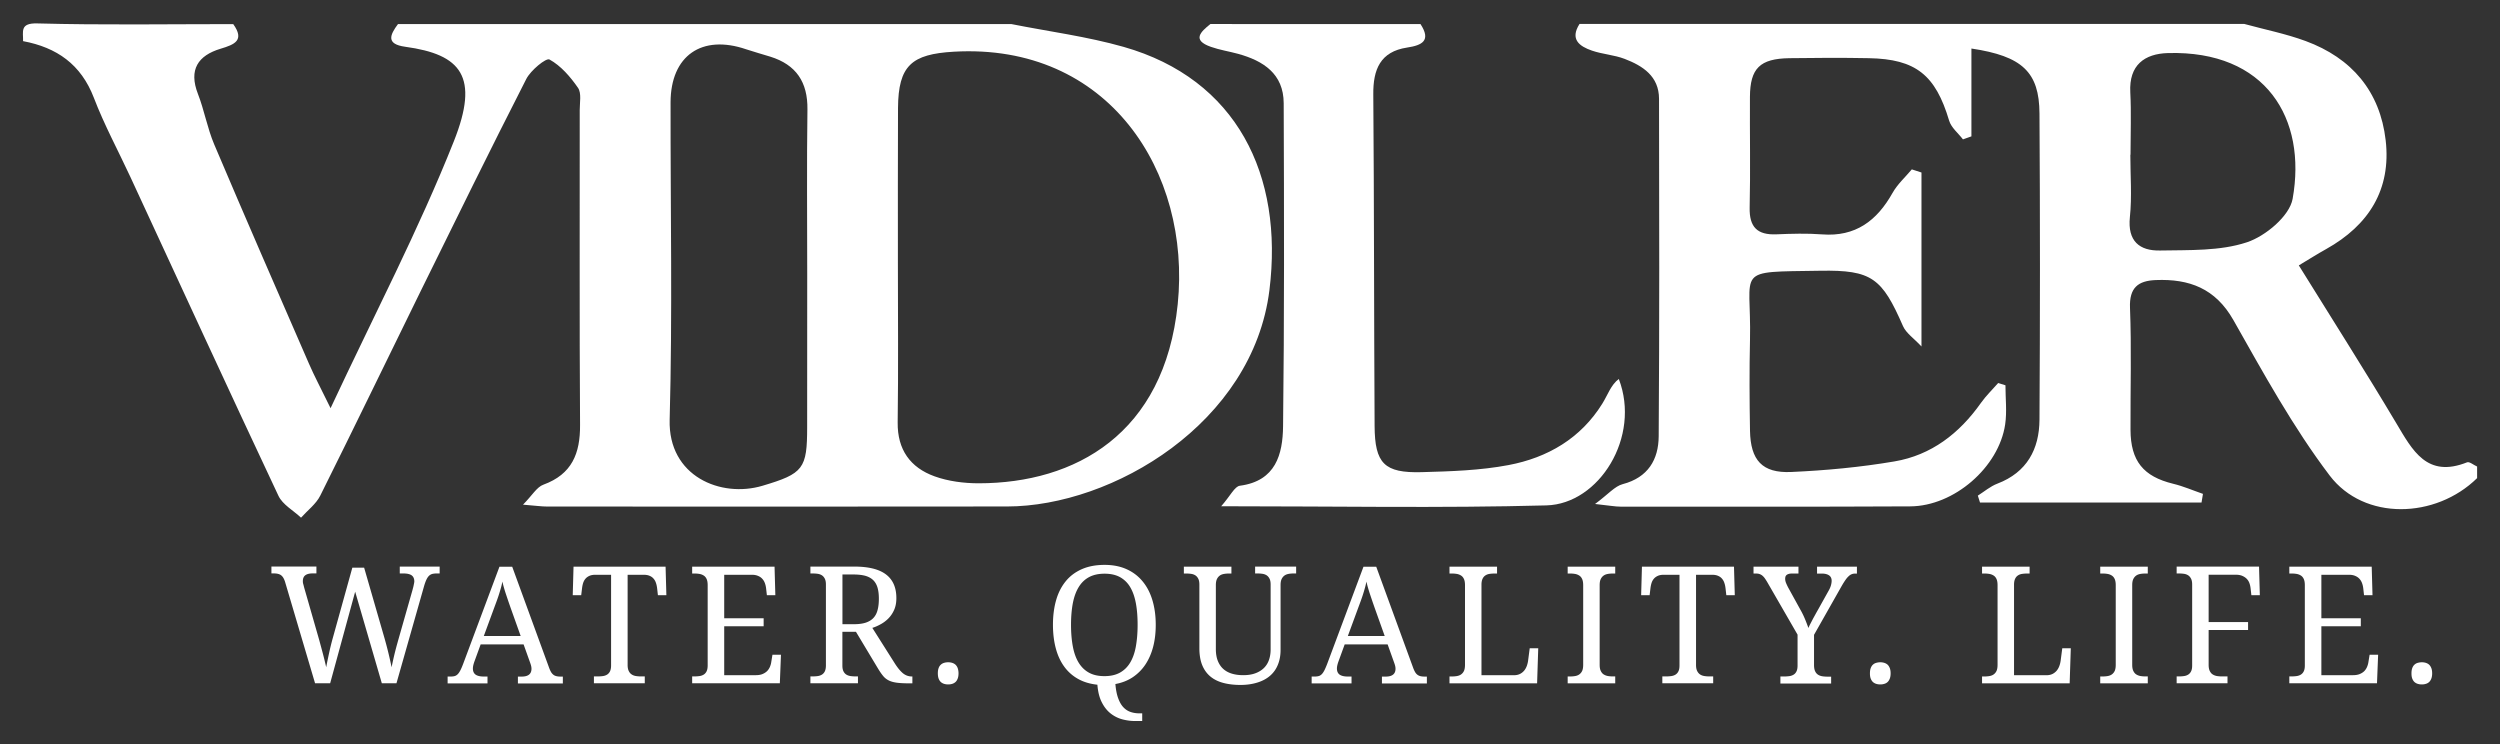
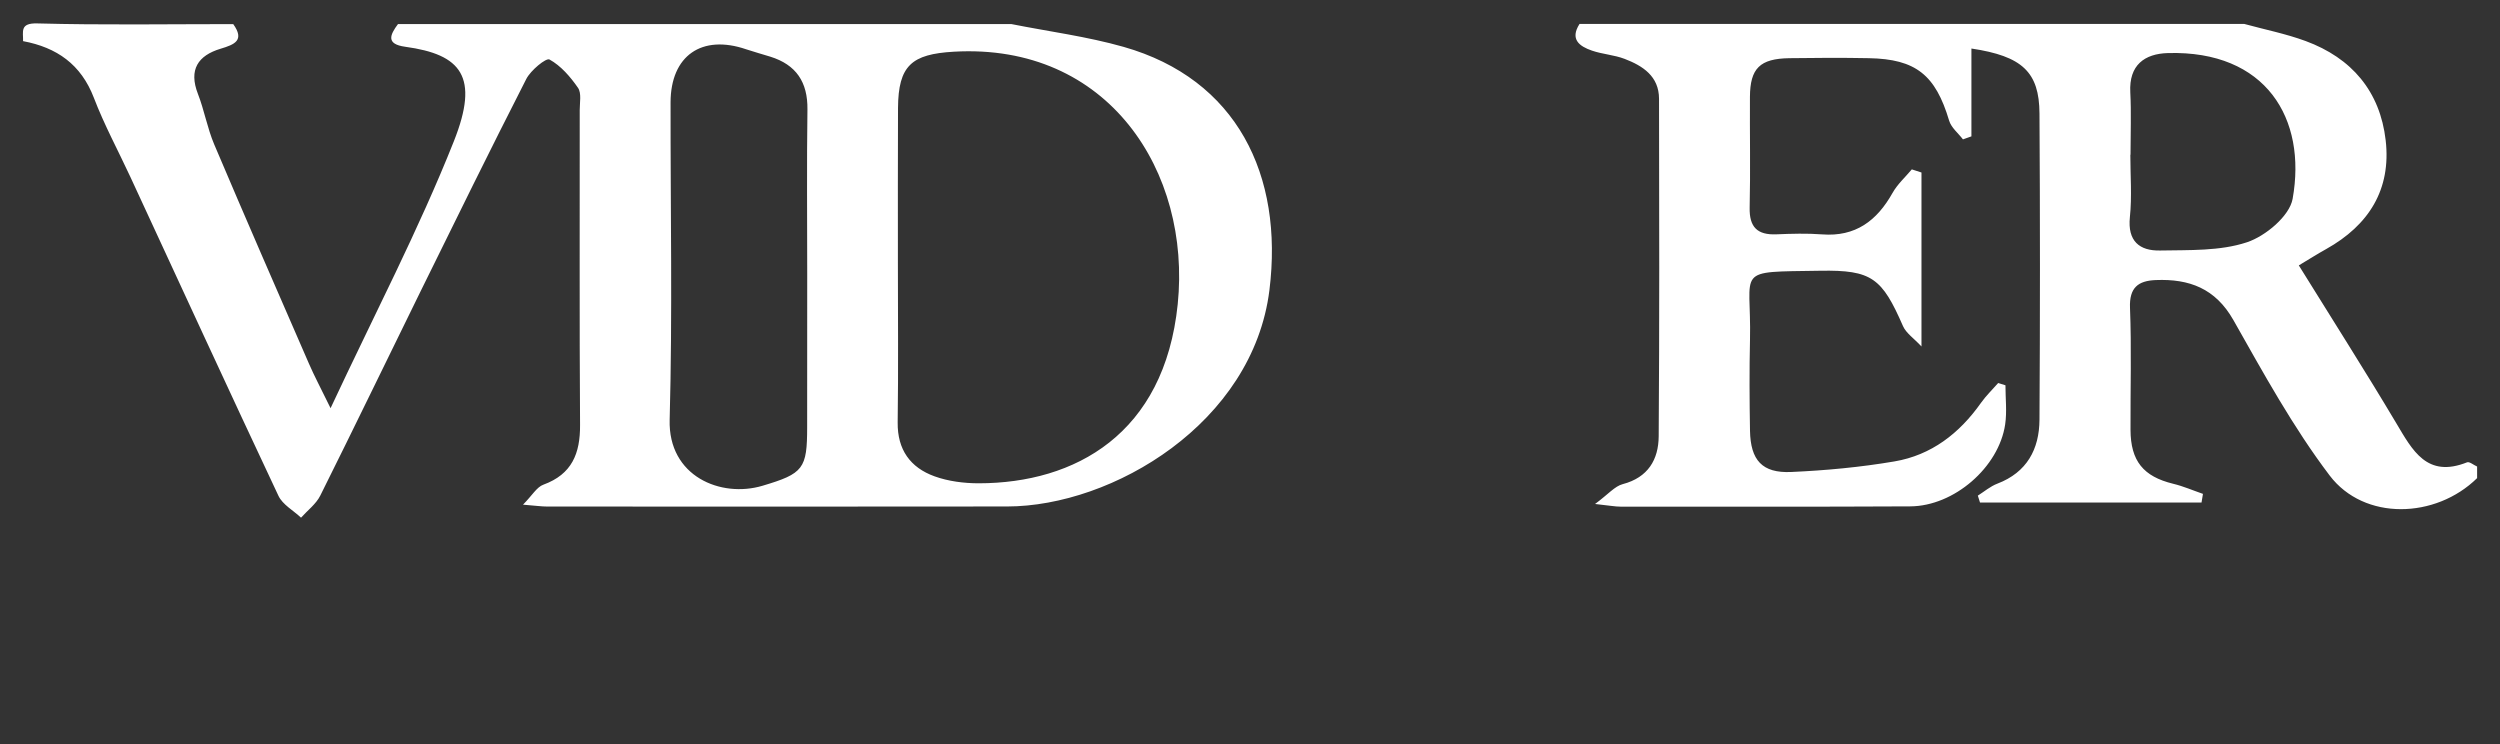
<svg xmlns="http://www.w3.org/2000/svg" version="1.1" id="Layer_1" x="0" y="0" viewBox="0 0 440 131" style="enable-background:new 0 0 440 131" xml:space="preserve">
  <rect x="0" y="0" width="440" height="131" fill="#333333" stroke="none" />
  <style>.st0{fill:#ffffff}</style>
  <path class="st0" d="M178.02 4.24c6.59 1.31 13.3 2.18 19.74 4.01 19.9 5.67 28.17 22.54 25.66 42.8-2.9 23.4-27.59 38.07-46.17 38.09-26.99.04-53.98.02-80.97.01-.98 0-1.96-.15-4.23-.33 1.63-1.65 2.42-3.1 3.59-3.52 5.03-1.84 6.48-5.49 6.45-10.5-.12-18.47-.04-36.95-.06-55.43 0-1.32.34-2.97-.3-3.91-1.34-1.94-3.02-3.89-5.02-4.99-.59-.33-3.31 1.9-4.09 3.44-6.31 12.36-12.42 24.81-18.55 37.26-5.91 12.01-11.72 24.07-17.7 36.05-.74 1.49-2.24 2.6-3.39 3.89-1.35-1.27-3.23-2.29-3.97-3.84-8.79-18.67-17.4-37.42-26.07-56.14-2.15-4.64-4.6-9.16-6.42-13.92-2.26-5.89-6.53-8.86-12.46-9.97.05-1.65-.63-3.21 2.5-3.12 11.49.31 22.99.12 34.49.12 2.05 2.87.24 3.59-2.21 4.33-3.99 1.2-5.66 3.68-4.01 7.94 1.13 2.9 1.66 6.05 2.87 8.9 5.47 12.9 11.08 25.74 16.67 38.58.94 2.17 2.06 4.27 3.81 7.85 7.74-16.55 15.53-31.44 21.7-46.98 4.53-11.4 1.3-15.28-8.56-16.63-3.42-.47-2.7-2.08-1.27-4h89.99c5.99.01 11.99.01 17.98.01zm-19.99 42.18c0 9.31.09 18.62-.04 27.92-.06 4.8 2.22 7.95 6.48 9.49 2.43.88 5.19 1.23 7.8 1.23 16.92-.02 32.67-8.64 35.01-31.53 2.37-23.28-12.18-46-39.42-44.43-7.4.43-9.76 2.42-9.81 9.9-.05 9.14-.01 18.28-.02 27.42zm-15.96 1.78c0-9.65-.09-19.29.04-28.94.06-4.81-1.98-7.87-6.55-9.29-1.4-.44-2.83-.82-4.22-1.29-7.82-2.68-13.3 1.11-13.32 9.33-.03 18.63.35 37.26-.16 55.88-.27 9.95 9.01 13.78 16.32 11.61 7.24-2.15 7.88-3 7.88-10.35.01-8.99.01-17.97.01-26.95zM435.97 84.15c-7.29 7.17-19.87 7.55-25.95-.46-6.46-8.52-11.66-18.03-16.95-27.37-3.17-5.58-7.78-7.26-13.64-7.03-3.11.12-4.69 1.32-4.55 4.89.28 7.14.06 14.31.09 21.46.02 5.5 2.26 8.22 7.5 9.5 1.79.43 3.5 1.18 5.25 1.78-.08.51-.17 1.01-.25 1.52h-38.99c-.13-.4-.25-.81-.38-1.21 1.14-.72 2.2-1.64 3.44-2.11 5.21-1.99 7.37-6.07 7.41-11.24.11-17.97.11-35.94 0-53.91-.04-7.3-3.04-10.09-11.98-11.43V24c-.5.18-1 .35-1.49.53-.83-1.09-2.06-2.06-2.43-3.29-2.4-8.04-5.85-10.85-14.13-11-4.66-.09-9.33-.07-13.99 0-5.19.08-6.91 1.78-6.94 6.81-.04 6.49.1 12.98-.05 19.47-.08 3.46 1.35 4.87 4.74 4.72 2.66-.11 5.34-.19 7.99.01 5.9.46 9.67-2.4 12.42-7.3.86-1.53 2.24-2.77 3.39-4.14.57.18 1.14.36 1.7.55v30.62c-1.35-1.45-2.7-2.34-3.25-3.58-3.7-8.47-5.48-9.9-14.56-9.75-15.39.25-12.08-.53-12.37 12.17-.12 5.32-.09 10.65 0 15.97.09 5.21 2.14 7.51 7.25 7.28 6.08-.27 12.18-.84 18.17-1.86 6.49-1.1 11.44-4.93 15.22-10.29.89-1.26 2.02-2.34 3.04-3.51.43.13.85.27 1.28.4 0 2.3.28 4.63-.05 6.88-1.11 7.55-9 14.39-16.7 14.43-16.99.09-33.98.05-50.97.05-.95 0-1.91-.19-4.51-.47 2.33-1.72 3.46-3.12 4.86-3.49 4.48-1.17 6.31-4.34 6.34-8.42.14-19.8.1-39.6.06-59.41-.01-3.96-2.85-5.79-6.06-7.02-1.83-.7-3.88-.81-5.74-1.45-2.21-.76-3.92-1.99-2.19-4.7H394.98c3.61.99 7.31 1.72 10.81 3.01 8.11 2.99 13.1 8.85 14.09 17.48.99 8.66-2.97 14.94-10.48 19.14-1.53.85-3.01 1.79-4.81 2.87 5.9 9.52 11.66 18.54 17.13 27.73 2.89 4.86 5.42 9.74 12.48 6.93.42-.17 1.17.48 1.77.74v2.04zm-61-56.92h-.03c0 3.66.3 7.35-.08 10.98-.44 4.24 1.7 5.96 5.33 5.88 5.13-.1 10.53.12 15.27-1.45 3.27-1.08 7.5-4.62 8.04-7.64 2.53-14.12-4.68-26.15-21.95-25.66-4.11.12-6.87 2.11-6.62 6.9.19 3.66.04 7.33.04 10.99z" />
-   <path class="st0" d="M250.01 4.24c1.9 2.91.3 3.73-2.36 4.13-4.73.72-5.99 3.86-5.95 8.24.15 19.46.12 38.92.23 58.37.04 6.59 1.71 8.3 8.28 8.12 5.12-.14 10.31-.3 15.31-1.25 6.85-1.3 12.7-4.69 16.5-10.83.95-1.53 1.51-3.3 2.89-4.32 3.91 10.17-3.44 22-12.74 22.25-18.6.5-37.23.15-57.24.15 1.63-1.85 2.36-3.49 3.29-3.61 6.34-.84 7.54-5.56 7.6-10.46.23-18.95.18-37.91.11-56.87-.02-5.16-3.57-7.46-8.05-8.69-1.58-.43-3.22-.68-4.75-1.22-3.4-1.19-1.83-2.63-.1-4.02 12.32.01 24.65.01 36.98.01z" />
  <g>
-     <path class="st0" d="m64.09 99.92 3.6 12.46c.27.96.51 1.87.72 2.75.21.88.38 1.65.51 2.31.14-.69.3-1.42.48-2.18.18-.76.41-1.61.67-2.54l2.53-8.88c.03-.11.06-.24.1-.38s.07-.28.1-.42c.03-.14.05-.27.08-.39.02-.12.04-.22.04-.31 0-.5-.16-.85-.47-1.08-.31-.22-.79-.33-1.43-.33h-.66v-1.21h7.02v1.21h-.55c-.28 0-.53.03-.74.08-.21.06-.4.16-.57.32-.17.16-.32.38-.46.67s-.28.67-.42 1.15l-4.86 17.1H67.2l-4.69-16.11-4.4 16.11h-2.66l-5.27-17.81c-.09-.3-.2-.55-.32-.75-.12-.2-.26-.35-.41-.46s-.35-.19-.56-.24c-.22-.05-.46-.07-.74-.07h-.38v-1.21h7.92v1.21h-.66c-.58 0-1.01.11-1.3.33-.29.22-.43.57-.43 1.05 0 .16.02.32.07.49.05.17.1.36.15.58l2.64 9.2c.24.87.47 1.73.69 2.56.22.84.4 1.6.56 2.3.14-.75.31-1.57.5-2.45s.41-1.79.67-2.72l3.43-12.35h2.08zM84.6 113.4l-1.1 3.02c-.08.22-.15.45-.2.67-.05.22-.07.41-.07.57 0 .49.16.84.47 1.07.31.22.79.34 1.44.34h.66v1.21h-7.02v-1.21h.55c.28 0 .52-.03.72-.09.2-.06.37-.18.53-.34.16-.17.31-.4.46-.69.15-.29.31-.67.48-1.12l6.38-17.08h2.25l6.5 17.8c.11.3.23.55.34.74.12.2.26.35.41.47s.34.2.55.25.45.07.73.07h.38v1.21h-7.91v-1.21h.66c1.15 0 1.73-.46 1.73-1.38 0-.16-.02-.32-.06-.49-.04-.17-.1-.36-.18-.58l-1.15-3.22H84.6zm5.25-6.48c-.3-.85-.57-1.65-.82-2.4s-.45-1.46-.61-2.16c-.07.35-.14.68-.23 1-.09.32-.18.65-.29.99-.1.34-.22.69-.35 1.06-.13.37-.28.78-.45 1.23l-1.95 5.3h6.49l-1.79-5.02zM110.46 116.99c0 .45.06.81.19 1.08s.29.48.51.62c.21.15.46.24.75.29.29.05.59.07.91.07h.66v1.21h-8.95v-1.21h.66c.32 0 .62-.02.91-.06s.54-.13.75-.26.39-.33.51-.58.19-.6.19-1.02v-15.97h-2.75c-.42 0-.77.06-1.06.19-.29.13-.52.3-.7.51-.18.21-.32.47-.41.75-.09.29-.15.59-.19.91l-.15 1.24h-1.49l.14-5.03h16.2l.14 5.03h-1.49l-.14-1.24c-.04-.32-.1-.62-.2-.91-.09-.29-.23-.54-.41-.75-.18-.22-.41-.39-.7-.51-.29-.13-.65-.19-1.08-.19h-2.8v15.83zM127.46 118.83h5.55c.46 0 .85-.06 1.17-.19.32-.13.59-.3.81-.51.22-.21.38-.47.51-.75.12-.29.21-.59.25-.91l.2-1.24h1.5l-.2 5.03h-15.43v-1.21h.37c.32 0 .62-.02.91-.06s.54-.13.75-.26.39-.33.51-.58.19-.6.19-1.02V103c0-.45-.06-.81-.18-1.08s-.29-.48-.51-.62-.47-.24-.75-.29a5.37 5.37 0 0 0-.92-.07h-.37v-1.21h14.5l.14 5.03h-1.49l-.14-1.24c-.04-.32-.11-.62-.22-.91-.11-.29-.26-.54-.46-.75-.2-.22-.45-.39-.76-.51-.3-.13-.67-.19-1.1-.19h-4.83v7.66h6.94v1.4h-6.94v8.61zM157.48 116.75c.49.77.96 1.34 1.42 1.73.46.38.99.58 1.6.58h.08v1.21h-.41c-.9 0-1.64-.03-2.21-.1-.58-.07-1.07-.19-1.47-.38-.4-.19-.75-.45-1.03-.79-.29-.34-.59-.78-.92-1.32l-3.89-6.48h-2.39v5.93c0 .42.06.76.19 1.02s.3.45.51.58.47.22.75.26.59.06.91.06h.38v1.21h-8.37v-1.21h.37c.32 0 .62-.02.91-.06s.54-.13.75-.26.39-.33.51-.58.19-.6.19-1.02v-14.25c0-.42-.06-.76-.19-1.02s-.3-.46-.51-.6c-.22-.14-.47-.23-.75-.27s-.59-.06-.91-.06h-.37v-1.21h7.74c2.49 0 4.35.46 5.56 1.38 1.22.92 1.83 2.31 1.83 4.17 0 .77-.12 1.44-.37 2.02-.25.58-.57 1.07-.98 1.5-.4.42-.86.77-1.36 1.05s-1.01.51-1.52.67l3.95 6.24zm-9.22-6.89h2.02c.84 0 1.54-.09 2.11-.28.56-.19 1.01-.47 1.35-.84.34-.37.58-.84.72-1.4.15-.56.22-1.22.22-1.97 0-.77-.08-1.42-.24-1.96-.16-.54-.42-.98-.77-1.32-.36-.34-.82-.59-1.38-.75-.57-.15-1.26-.23-2.07-.23h-1.95v8.75zM165.06 118.51c0-.38.05-.69.14-.93a1.424 1.424 0 0 1 .97-.92c.22-.07.46-.1.71-.1.24 0 .48.03.7.1.22.07.41.17.58.32.16.15.3.35.39.6s.15.56.15.93-.05.67-.15.93-.23.46-.39.6-.36.26-.58.32c-.22.07-.45.1-.7.1-.25 0-.49-.03-.71-.1a1.57 1.57 0 0 1-.58-.32c-.16-.15-.29-.35-.39-.6-.09-.26-.14-.56-.14-.93zM203.41 109.97c0 1.41-.15 2.7-.46 3.88-.31 1.18-.77 2.22-1.37 3.12-.6.9-1.35 1.64-2.23 2.23-.89.59-1.9.98-3.04 1.19.08.98.24 1.81.48 2.47s.53 1.19.9 1.59c.37.4.79.68 1.28.85.49.17 1.02.25 1.6.25h.46v1.35h-1.24c-.76 0-1.51-.1-2.27-.3a5.65 5.65 0 0 1-2.06-1.04c-.62-.49-1.14-1.15-1.55-1.97-.42-.82-.67-1.85-.77-3.08-1.32-.14-2.47-.49-3.45-1.05a7.489 7.489 0 0 1-2.44-2.21c-.65-.91-1.13-1.99-1.45-3.22-.32-1.23-.48-2.59-.48-4.08 0-1.59.19-3.04.56-4.33.37-1.3.94-2.4 1.69-3.32.75-.92 1.7-1.63 2.84-2.13s2.48-.75 4-.75c1.45 0 2.73.25 3.85.75s2.06 1.21 2.82 2.13c.77.92 1.35 2.03 1.74 3.33s.59 2.74.59 4.34zm-14.91 0c0 1.42.11 2.7.32 3.81.21 1.12.55 2.07 1.02 2.84s1.07 1.36 1.82 1.77c.74.41 1.65.61 2.72.61 1.07 0 1.97-.2 2.72-.61.74-.41 1.35-1 1.81-1.77.46-.77.8-1.72 1-2.84s.31-2.39.31-3.81-.1-2.69-.31-3.81-.54-2.06-1-2.83a4.746 4.746 0 0 0-1.8-1.76c-.74-.4-1.64-.6-2.7-.6-1.07 0-1.98.2-2.73.6-.75.4-1.36.99-1.83 1.76s-.81 1.71-1.03 2.83c-.21 1.11-.32 2.38-.32 3.81zM218.34 120.55c-1.13 0-2.15-.12-3.05-.36-.9-.24-1.66-.62-2.28-1.14-.62-.52-1.1-1.19-1.43-2.01-.33-.82-.49-1.81-.49-2.98v-11.17c0-.42-.06-.76-.19-1.02s-.3-.46-.51-.6c-.22-.14-.47-.23-.75-.27-.29-.04-.59-.06-.91-.06h-.37v-1.21h8.37v1.21h-.38c-.32 0-.62.02-.91.07-.29.05-.54.14-.75.29-.21.15-.38.35-.51.62s-.19.63-.19 1.08v11.22c0 .83.12 1.54.36 2.13.24.58.57 1.06 1 1.43.43.37.93.63 1.52.8.59.17 1.23.25 1.93.25.83 0 1.55-.11 2.16-.34.6-.22 1.1-.54 1.5-.93.4-.4.69-.87.88-1.42.19-.55.29-1.15.29-1.81v-11.45c0-.42-.06-.76-.19-1.02s-.3-.46-.51-.6c-.22-.14-.47-.23-.75-.27-.29-.04-.59-.06-.91-.06h-.37v-1.21h7.22v1.21h-.38c-.32 0-.62.02-.91.07s-.54.14-.75.29c-.21.15-.38.35-.51.62s-.19.63-.19 1.08v11.39c0 .96-.15 1.81-.46 2.58-.3.76-.75 1.41-1.35 1.94s-1.33.93-2.21 1.21-1.88.44-3.02.44zM236.67 113.4l-1.1 3.02c-.08.22-.15.45-.2.67-.05.22-.07.41-.07.57 0 .49.16.84.47 1.07.31.22.79.34 1.44.34h.66v1.21h-7.02v-1.21h.55c.28 0 .52-.03.72-.09.2-.06.37-.18.53-.34.16-.17.31-.4.46-.69.14-.29.31-.67.48-1.12l6.38-17.08h2.25l6.5 17.8c.11.3.23.55.34.74.12.2.25.35.41.47s.34.2.55.25c.21.05.45.07.73.07h.38v1.21h-7.91v-1.21h.66c1.15 0 1.73-.46 1.73-1.38 0-.16-.02-.32-.06-.49-.04-.17-.1-.36-.18-.58l-1.15-3.22h-7.55zm5.25-6.48c-.3-.85-.57-1.65-.82-2.4s-.45-1.46-.61-2.16c-.07.35-.14.68-.23 1s-.18.65-.29.99c-.1.34-.22.69-.35 1.06-.13.37-.28.78-.45 1.23l-1.95 5.3h6.49l-1.79-5.02zM255.11 120.27v-1.21h.37c.33 0 .63-.02.92-.07.29-.05.54-.14.75-.29s.38-.35.51-.62c.12-.27.18-.63.18-1.08v-14c0-.45-.06-.81-.18-1.08s-.29-.48-.51-.62-.47-.24-.75-.29a5.37 5.37 0 0 0-.92-.07h-.37v-1.21h8.37v1.21h-.38c-.32 0-.62.02-.91.06-.29.04-.54.13-.75.27-.22.14-.39.34-.51.6s-.19.6-.19 1.02v15.95h5.68c.43 0 .8-.08 1.1-.23.3-.15.55-.36.75-.6.2-.25.35-.53.46-.84.11-.31.18-.62.22-.93l.28-2.15h1.5l-.2 6.18h-15.42zM275.91 120.27v-1.21h.37c.33 0 .63-.02.92-.07.29-.05.54-.14.75-.29s.38-.35.51-.62c.12-.27.18-.63.18-1.08v-14c0-.45-.06-.81-.18-1.08s-.29-.48-.51-.62-.47-.24-.75-.29a5.37 5.37 0 0 0-.92-.07h-.37v-1.21h8.37v1.21h-.38c-.32 0-.62.02-.91.07-.29.05-.54.14-.75.29s-.38.35-.51.62-.19.63-.19 1.08v13.99c0 .45.06.81.19 1.08s.29.48.51.62.46.24.75.29c.29.05.59.07.91.07h.38v1.21h-8.37zM298.5 116.99c0 .45.06.81.19 1.08s.3.48.51.62c.21.15.46.24.75.29s.59.07.91.07h.66v1.21h-8.95v-1.21h.66c.32 0 .62-.02.91-.06.29-.04.54-.13.75-.26s.39-.33.51-.58c.13-.26.19-.6.19-1.02v-15.97h-2.75c-.42 0-.78.06-1.06.19-.29.13-.52.3-.7.51-.18.21-.32.47-.41.75-.09.29-.15.59-.19.91l-.15 1.24h-1.49l.14-5.03h16.2l.14 5.03h-1.49l-.14-1.24c-.04-.32-.1-.62-.2-.91-.09-.29-.23-.54-.41-.75-.18-.22-.41-.39-.7-.51-.29-.13-.65-.19-1.08-.19h-2.8v15.83zM313.35 120.27v-1.21h.66c.32 0 .62-.02.91-.06.29-.04.54-.13.75-.26.22-.13.39-.33.51-.58.13-.26.19-.6.19-1.02v-5.44l-5.33-9.24c-.16-.27-.31-.5-.45-.7-.14-.19-.29-.35-.44-.47s-.33-.21-.51-.27c-.19-.06-.4-.08-.65-.08h-.37v-1.21h7.91v1.21h-1.07c-.26 0-.48.02-.64.07-.16.05-.29.11-.39.2-.09.08-.16.18-.19.29-.03.11-.05.23-.05.35 0 .27.06.54.18.82s.23.51.34.72l2.12 3.85c.34.59.62 1.17.86 1.75s.43 1.09.59 1.54c.08-.21.19-.44.32-.69l.42-.81c.15-.29.32-.58.48-.88s.34-.61.51-.91l1.84-3.3c.19-.33.32-.64.4-.93.08-.29.12-.56.12-.79 0-.42-.15-.74-.45-.95s-.73-.32-1.28-.32h-.84v-1.21h7.02v1.21h-.34c-.21 0-.4.04-.58.11s-.37.19-.55.37c-.19.17-.38.4-.58.69-.2.29-.42.64-.67 1.08l-4.83 8.53v5.3c0 .45.06.81.18 1.08s.29.48.5.62c.22.15.47.24.75.29.29.05.59.07.91.07h.67v1.21h-8.93zM329.11 118.51c0-.38.05-.69.14-.93s.22-.45.39-.6c.16-.15.36-.26.58-.32s.46-.1.71-.1c.24 0 .47.03.7.1.22.07.41.17.58.32.16.15.29.35.39.6.1.25.15.56.15.93s-.05.67-.15.93c-.1.25-.23.46-.39.6-.16.15-.36.26-.58.32-.22.07-.45.1-.7.1-.25 0-.49-.03-.71-.1a1.57 1.57 0 0 1-.58-.32c-.16-.15-.29-.35-.39-.6s-.14-.56-.14-.93zM348.84 120.27v-1.21h.37c.33 0 .63-.02.92-.07.29-.05.54-.14.75-.29s.38-.35.51-.62c.12-.27.18-.63.18-1.08v-14c0-.45-.06-.81-.18-1.08s-.29-.48-.51-.62-.47-.24-.75-.29a5.37 5.37 0 0 0-.92-.07h-.37v-1.21h8.37v1.21h-.38c-.32 0-.62.02-.91.06-.29.04-.54.13-.75.27-.22.14-.39.34-.51.6s-.19.6-.19 1.02v15.95h5.68c.43 0 .8-.08 1.1-.23.3-.15.55-.36.75-.6.2-.25.35-.53.46-.84.11-.31.18-.62.22-.93l.28-2.15h1.5l-.2 6.18h-15.42zM369.64 120.27v-1.21h.37c.33 0 .63-.02.92-.07.29-.05.54-.14.75-.29s.38-.35.51-.62c.12-.27.18-.63.18-1.08v-14c0-.45-.06-.81-.18-1.08s-.29-.48-.51-.62-.47-.24-.75-.29a5.37 5.37 0 0 0-.92-.07h-.37v-1.21h8.37v1.21h-.38c-.32 0-.62.02-.91.07-.29.05-.54.14-.75.29s-.38.35-.51.62-.19.63-.19 1.08v13.99c0 .45.06.81.19 1.08s.29.48.51.62.46.24.75.29c.29.05.59.07.91.07h.38v1.21h-8.37zM388.72 101.16v8.32h6.94v1.4h-6.94v6.11c0 .45.06.81.19 1.08s.29.48.51.62.46.24.75.29c.29.05.59.07.91.07h.96v1.21h-8.95v-1.21h.37c.32 0 .62-.02.91-.06.29-.04.54-.13.75-.26.21-.13.39-.33.51-.58.13-.26.19-.6.19-1.02v-14.25c0-.42-.06-.76-.19-1.02s-.3-.46-.51-.6c-.22-.14-.47-.23-.75-.27-.29-.04-.59-.06-.91-.06h-.37v-1.21h14.5l.14 5.03h-1.49l-.14-1.24c-.04-.33-.11-.63-.22-.92-.11-.29-.27-.53-.48-.74-.21-.21-.48-.38-.79-.51-.32-.13-.7-.19-1.15-.19h-4.74zM408.57 118.83h5.55c.46 0 .85-.06 1.17-.19.32-.13.59-.3.81-.51.21-.21.38-.47.5-.75.12-.29.21-.59.25-.91l.2-1.24h1.5l-.2 5.03h-15.43v-1.21h.37c.32 0 .62-.02.91-.06.29-.04.54-.13.75-.26.21-.13.39-.33.51-.58.13-.26.19-.6.19-1.02V103c0-.45-.06-.81-.18-1.08s-.29-.48-.51-.62-.47-.24-.75-.29a5.37 5.37 0 0 0-.92-.07h-.37v-1.21h14.5l.14 5.03h-1.49l-.14-1.24c-.04-.32-.11-.62-.22-.91-.11-.29-.26-.54-.46-.75-.2-.22-.46-.39-.76-.51-.3-.13-.67-.19-1.1-.19h-4.83v7.66h6.94v1.4h-6.94v8.61zM424.42 118.51c0-.38.05-.69.14-.93s.22-.45.39-.6c.16-.15.36-.26.58-.32s.46-.1.71-.1c.24 0 .47.03.7.1.22.07.41.17.58.32.16.15.29.35.39.6.1.25.15.56.15.93s-.05.67-.15.93c-.1.25-.23.46-.39.6-.16.15-.36.26-.58.32-.22.07-.45.1-.7.1-.25 0-.49-.03-.71-.1a1.57 1.57 0 0 1-.58-.32c-.16-.15-.29-.35-.39-.6s-.14-.56-.14-.93z" />
-   </g>
+     </g>
</svg>